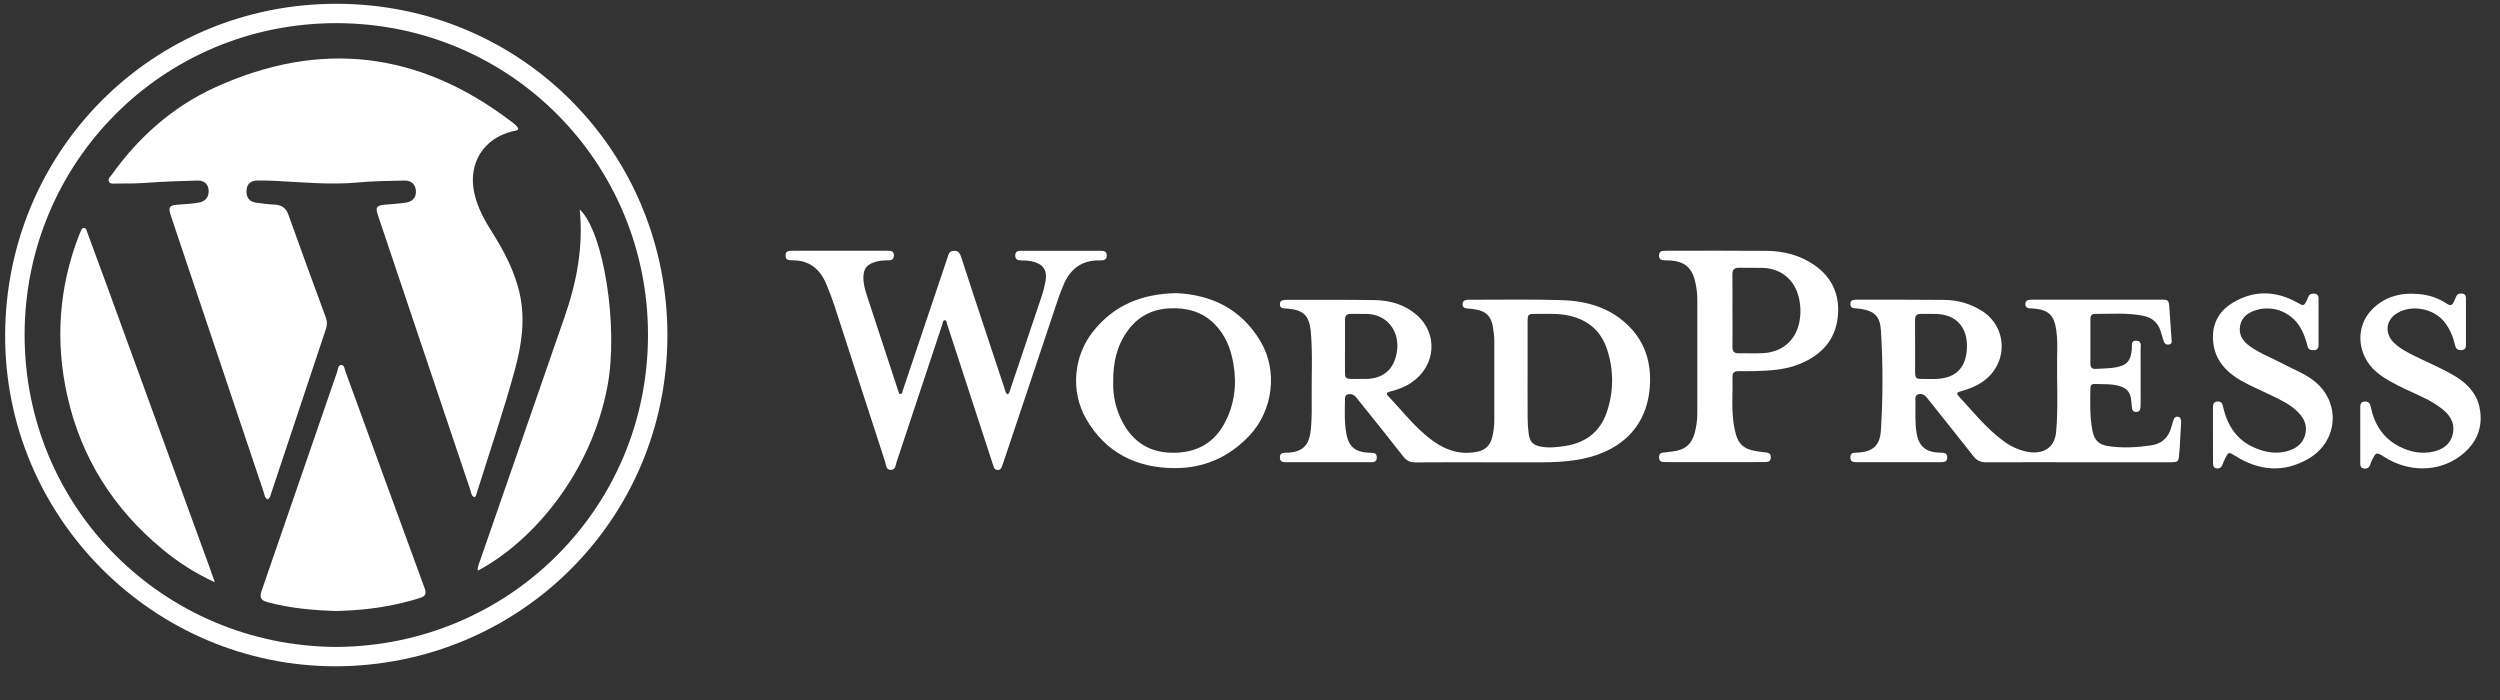
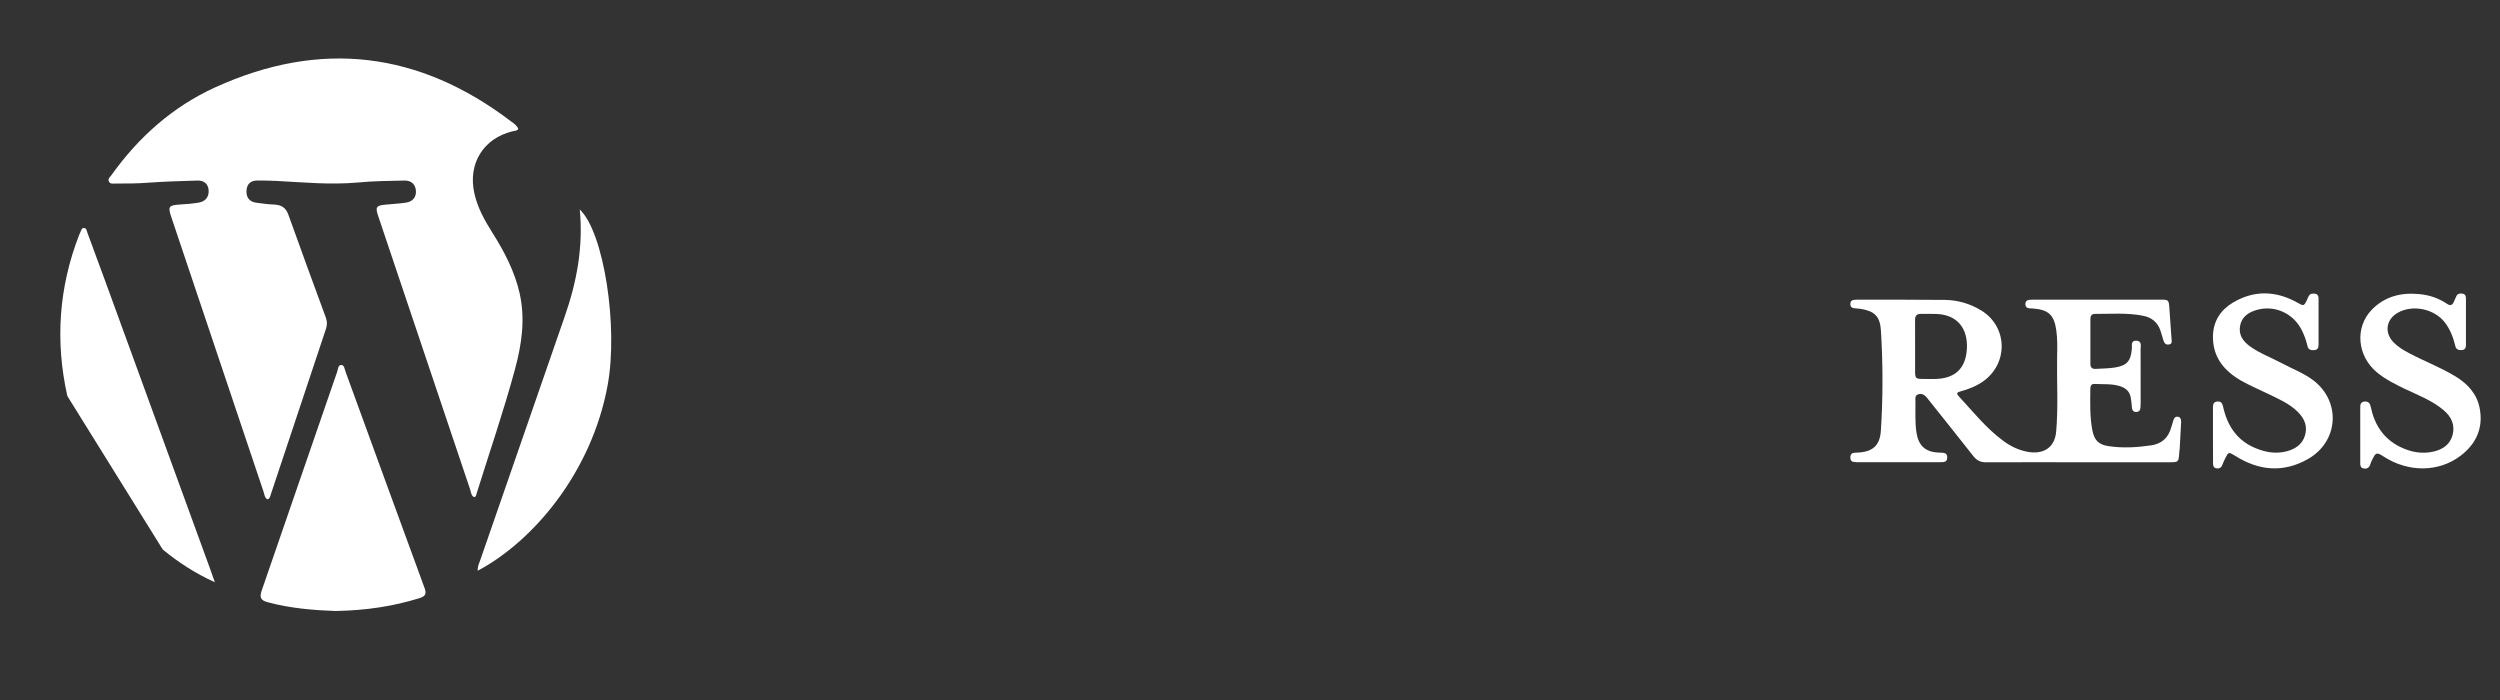
<svg xmlns="http://www.w3.org/2000/svg" width="50" height="14" viewBox="0 0 50 14" fill="none">
  <rect x="0" y="0" width="50" height="14" fill="#333333" stroke="none" />
-   <path d="M31.242 6.003C30.63 5.983 30.018 5.996 29.406 5.995C29.389 5.995 29.371 5.995 29.352 5.996C29.297 5.999 29.254 6.016 29.252 6.082C29.25 6.147 29.291 6.165 29.348 6.17C29.404 6.174 29.461 6.179 29.516 6.19C29.717 6.225 29.817 6.321 29.855 6.52C29.873 6.621 29.886 6.724 29.886 6.827C29.885 7.351 29.886 7.873 29.886 8.397C29.886 8.515 29.872 8.631 29.844 8.746C29.807 8.903 29.708 9.002 29.549 9.034C29.221 9.102 28.93 9.013 28.664 8.822C28.313 8.57 28.055 8.226 27.761 7.919C27.712 7.869 27.743 7.846 27.796 7.833C27.951 7.794 28.101 7.74 28.235 7.647C28.72 7.314 28.767 6.67 28.327 6.293C28.091 6.09 27.802 6.008 27.497 6.002C26.914 5.992 26.33 5.998 25.747 5.996C25.715 5.996 25.683 5.998 25.652 6.006C25.611 6.015 25.597 6.048 25.598 6.087C25.598 6.126 25.616 6.157 25.657 6.164C25.692 6.17 25.727 6.17 25.764 6.173C26.073 6.201 26.188 6.321 26.216 6.631C26.255 7.068 26.229 7.507 26.234 7.944C26.237 8.143 26.237 8.341 26.221 8.541C26.197 8.891 26.076 9.055 25.699 9.055C25.692 9.055 25.685 9.057 25.678 9.057C25.615 9.062 25.595 9.102 25.598 9.16C25.602 9.232 25.652 9.244 25.71 9.244C26.282 9.244 26.855 9.244 27.428 9.244C27.442 9.244 27.456 9.243 27.47 9.241C27.516 9.231 27.535 9.201 27.536 9.156C27.537 9.109 27.524 9.07 27.471 9.06C27.429 9.053 27.386 9.055 27.343 9.052C27.106 9.037 26.977 8.928 26.931 8.696C26.884 8.457 26.896 8.214 26.9 7.972C26.901 7.896 26.949 7.877 27.016 7.883C27.075 7.887 27.109 7.93 27.143 7.972C27.453 8.357 27.763 8.741 28.067 9.132C28.134 9.217 28.207 9.249 28.312 9.248C28.761 9.244 29.208 9.246 29.657 9.246C30.059 9.246 30.46 9.246 30.863 9.246C31.076 9.246 31.29 9.234 31.502 9.203C32.339 9.081 32.934 8.594 32.996 7.74C33.03 7.283 32.916 6.869 32.589 6.535C32.22 6.157 31.746 6.02 31.242 6.003ZM27.04 7.579C26.915 7.577 26.901 7.563 26.9 7.435C26.898 7.264 26.9 7.094 26.9 6.923C26.9 6.749 26.901 6.575 26.9 6.401C26.898 6.316 26.932 6.275 27.019 6.278C27.129 6.28 27.239 6.275 27.349 6.279C27.748 6.295 28.004 6.631 27.937 7.041C27.88 7.392 27.663 7.577 27.307 7.579C27.217 7.579 27.128 7.58 27.04 7.579ZM32.135 8.246C31.999 8.645 31.704 8.86 31.294 8.921C31.136 8.944 30.977 8.963 30.816 8.932C30.655 8.902 30.595 8.834 30.573 8.67C30.546 8.468 30.553 8.266 30.552 8.063C30.55 7.857 30.552 7.651 30.552 7.444C30.552 7.107 30.552 6.768 30.552 6.431C30.552 6.29 30.565 6.276 30.704 6.278C30.907 6.28 31.109 6.265 31.311 6.299C31.725 6.37 32.016 6.594 32.145 6.998C32.278 7.413 32.275 7.833 32.135 8.246Z" fill="white" />
  <path d="M43.56 8.335C43.5 8.326 43.479 8.367 43.465 8.415C43.452 8.459 43.437 8.502 43.425 8.547C43.368 8.753 43.238 8.875 43.024 8.907C42.745 8.948 42.465 8.965 42.184 8.925C41.98 8.897 41.888 8.813 41.848 8.61C41.794 8.333 41.804 8.05 41.807 7.77C41.808 7.717 41.828 7.676 41.888 7.679C42.054 7.688 42.222 7.672 42.386 7.719C42.514 7.755 42.6 7.83 42.618 7.967C42.627 8.027 42.634 8.087 42.638 8.147C42.643 8.2 42.66 8.238 42.72 8.239C42.785 8.24 42.808 8.201 42.81 8.144C42.812 8.116 42.813 8.087 42.813 8.058C42.813 7.702 42.814 7.346 42.812 6.991C42.812 6.923 42.843 6.821 42.731 6.814C42.611 6.806 42.643 6.911 42.637 6.978C42.615 7.223 42.539 7.312 42.293 7.351C42.166 7.371 42.037 7.369 41.91 7.378C41.845 7.381 41.808 7.35 41.808 7.283C41.807 6.981 41.807 6.678 41.808 6.375C41.808 6.316 41.836 6.278 41.897 6.278C42.22 6.28 42.545 6.251 42.865 6.316C43.038 6.351 43.154 6.447 43.21 6.615C43.23 6.676 43.248 6.737 43.266 6.799C43.282 6.855 43.308 6.9 43.376 6.89C43.452 6.88 43.434 6.821 43.43 6.773C43.416 6.567 43.4 6.362 43.387 6.156C43.376 6.002 43.37 5.993 43.218 5.993C42.368 5.993 41.517 5.993 40.667 5.993C40.646 5.993 40.625 5.994 40.603 5.995C40.545 5.998 40.507 6.02 40.508 6.085C40.509 6.145 40.546 6.165 40.599 6.167C40.624 6.169 40.649 6.169 40.674 6.171C40.976 6.197 41.085 6.307 41.126 6.608C41.151 6.786 41.146 6.963 41.142 7.141C41.134 7.639 41.167 8.137 41.123 8.635C41.091 8.985 40.831 9.084 40.569 9.039C40.387 9.009 40.222 8.932 40.073 8.823C39.725 8.568 39.459 8.232 39.17 7.919C39.117 7.862 39.153 7.843 39.209 7.828C39.368 7.785 39.519 7.727 39.656 7.632C40.173 7.272 40.156 6.532 39.623 6.208C39.4 6.072 39.154 6.001 38.894 5.998C38.317 5.992 37.741 5.994 37.165 5.993C37.137 5.993 37.107 5.994 37.079 5.998C37.028 6.003 37.005 6.035 37.007 6.085C37.008 6.131 37.032 6.158 37.078 6.164C37.124 6.17 37.171 6.17 37.216 6.178C37.489 6.221 37.6 6.328 37.618 6.603C37.66 7.271 37.66 7.94 37.618 8.609C37.599 8.911 37.455 9.038 37.151 9.052C37.123 9.053 37.093 9.053 37.066 9.059C37.021 9.07 37.007 9.105 37.007 9.148C37.007 9.191 37.02 9.227 37.066 9.237C37.093 9.243 37.123 9.244 37.151 9.244C37.699 9.244 38.247 9.244 38.795 9.244C38.82 9.244 38.846 9.243 38.87 9.241C38.921 9.235 38.944 9.203 38.945 9.154C38.946 9.1 38.926 9.064 38.869 9.057C38.837 9.053 38.805 9.053 38.773 9.052C38.502 9.04 38.367 8.91 38.328 8.643C38.299 8.44 38.31 8.238 38.309 8.035C38.309 7.981 38.29 7.912 38.363 7.887C38.436 7.862 38.492 7.897 38.539 7.955C38.849 8.345 39.162 8.732 39.469 9.125C39.538 9.212 39.613 9.246 39.722 9.246C40.334 9.243 40.946 9.245 41.558 9.245C42.163 9.245 42.768 9.245 43.373 9.245C43.572 9.245 43.572 9.245 43.585 9.052C43.587 9.024 43.592 8.996 43.594 8.968C43.605 8.791 43.615 8.613 43.623 8.436C43.62 8.391 43.615 8.344 43.56 8.335ZM38.453 7.579C38.315 7.578 38.303 7.566 38.302 7.423C38.301 7.256 38.302 7.089 38.302 6.922C38.302 6.747 38.303 6.573 38.301 6.399C38.3 6.314 38.336 6.275 38.423 6.278C38.526 6.28 38.629 6.274 38.732 6.279C39.154 6.297 39.359 6.575 39.338 6.975C39.315 7.384 39.087 7.579 38.677 7.58C38.602 7.579 38.528 7.58 38.453 7.579Z" fill="white" />
-   <path d="M22.135 5.112C22.136 5.035 22.089 5.016 22.024 5.016C21.486 5.016 20.95 5.016 20.412 5.016C20.351 5.016 20.306 5.035 20.305 5.106C20.303 5.181 20.345 5.207 20.413 5.207C20.495 5.207 20.576 5.213 20.657 5.231C20.863 5.282 20.948 5.407 20.912 5.617C20.894 5.718 20.869 5.818 20.836 5.917C20.627 6.541 20.416 7.165 20.206 7.788C20.194 7.823 20.193 7.866 20.151 7.886C20.107 7.861 20.106 7.814 20.093 7.776C19.962 7.385 19.832 6.994 19.703 6.601C19.542 6.111 19.379 5.622 19.22 5.131C19.19 5.038 19.14 5.002 19.046 5.021C18.975 5.035 18.969 5.097 18.951 5.149C18.654 6.033 18.357 6.916 18.059 7.8C18.048 7.83 18.05 7.882 18.006 7.88C17.97 7.879 17.974 7.83 17.959 7.803C17.954 7.794 17.952 7.783 17.95 7.773C17.746 7.154 17.542 6.535 17.34 5.917C17.3 5.795 17.266 5.672 17.268 5.541C17.272 5.38 17.329 5.298 17.48 5.247C17.564 5.217 17.652 5.206 17.742 5.207C17.809 5.208 17.877 5.204 17.878 5.112C17.881 5.01 17.806 5.016 17.737 5.015C17.723 5.015 17.709 5.015 17.695 5.015C17.097 5.015 16.499 5.015 15.901 5.015C15.866 5.015 15.83 5.015 15.795 5.017C15.738 5.021 15.711 5.051 15.711 5.107C15.71 5.161 15.731 5.196 15.789 5.203C15.806 5.206 15.824 5.207 15.841 5.207C16.179 5.201 16.394 5.373 16.523 5.674C16.586 5.822 16.642 5.972 16.692 6.124C17.029 7.163 17.365 8.203 17.704 9.241C17.724 9.303 17.718 9.399 17.819 9.397C17.913 9.394 17.912 9.3 17.933 9.237C18.238 8.322 18.541 7.407 18.845 6.492C18.855 6.459 18.856 6.408 18.892 6.404C18.936 6.4 18.933 6.455 18.943 6.485C19.246 7.412 19.547 8.339 19.85 9.265C19.859 9.292 19.867 9.319 19.878 9.346C19.891 9.378 19.914 9.398 19.95 9.4C19.991 9.402 20.018 9.381 20.032 9.345C20.051 9.299 20.066 9.251 20.083 9.204C20.447 8.118 20.81 7.031 21.174 5.945C21.199 5.871 21.231 5.798 21.259 5.726C21.392 5.385 21.631 5.196 22.008 5.208C22.076 5.209 22.134 5.197 22.135 5.112Z" fill="white" />
-   <path d="M36.281 5.297C35.997 5.102 35.671 5.02 35.331 5.017C34.669 5.011 34.007 5.015 33.345 5.015C33.317 5.015 33.288 5.015 33.26 5.018C33.203 5.023 33.18 5.057 33.18 5.112C33.18 5.167 33.206 5.2 33.262 5.204C33.304 5.208 33.348 5.207 33.39 5.209C33.691 5.224 33.845 5.354 33.907 5.648C33.931 5.76 33.946 5.872 33.946 5.987C33.945 6.364 33.946 6.742 33.946 7.119C33.946 7.503 33.946 7.887 33.946 8.272C33.946 8.401 33.928 8.527 33.896 8.651C33.834 8.884 33.703 8.998 33.461 9.028C33.391 9.038 33.319 9.045 33.249 9.054C33.197 9.061 33.18 9.099 33.18 9.147C33.18 9.195 33.199 9.231 33.25 9.237C33.289 9.242 33.329 9.242 33.367 9.242C33.951 9.242 34.535 9.242 35.119 9.242C35.187 9.242 35.253 9.242 35.321 9.241C35.38 9.239 35.415 9.212 35.416 9.15C35.417 9.091 35.392 9.057 35.331 9.051C35.281 9.046 35.232 9.039 35.182 9.032C34.863 8.99 34.751 8.886 34.689 8.567C34.621 8.221 34.657 7.871 34.651 7.523C34.65 7.449 34.696 7.425 34.761 7.423C34.871 7.423 34.981 7.425 35.093 7.422C35.407 7.413 35.719 7.396 36.013 7.272C36.43 7.095 36.709 6.799 36.756 6.336C36.802 5.905 36.645 5.546 36.281 5.297ZM35.988 6.436C35.916 6.808 35.646 7.044 35.258 7.063C35.095 7.071 34.931 7.063 34.767 7.065C34.679 7.066 34.649 7.023 34.649 6.939C34.651 6.695 34.65 6.449 34.649 6.204C34.649 5.966 34.651 5.727 34.648 5.489C34.647 5.394 34.684 5.353 34.78 5.355C34.939 5.359 35.1 5.353 35.26 5.358C35.622 5.37 35.892 5.594 35.976 5.948C36.015 6.111 36.019 6.273 35.988 6.436Z" fill="white" />
-   <path d="M23.526 5.863C22.833 5.876 22.288 6.103 21.874 6.614C21.468 7.113 21.404 7.83 21.727 8.385C22.118 9.058 22.732 9.358 23.485 9.362C24.071 9.367 24.578 9.147 24.988 8.712C25.459 8.213 25.562 7.422 25.213 6.832C24.825 6.174 24.222 5.894 23.526 5.863ZM24.495 8.457C24.291 8.842 23.966 9.036 23.531 9.054C23.061 9.074 22.703 8.89 22.47 8.478C22.317 8.208 22.256 7.915 22.264 7.638C22.259 7.244 22.341 6.907 22.556 6.611C22.762 6.33 23.04 6.184 23.392 6.167C23.731 6.151 24.036 6.229 24.282 6.472C24.506 6.692 24.617 6.972 24.668 7.276C24.739 7.687 24.692 8.084 24.495 8.457Z" fill="white" />
  <path d="M49.592 8.157C49.536 7.874 49.351 7.676 49.113 7.53C48.818 7.35 48.493 7.227 48.188 7.066C48.074 7.006 47.964 6.942 47.873 6.849C47.683 6.656 47.719 6.39 47.954 6.256C48.249 6.087 48.679 6.173 48.892 6.443C49.002 6.583 49.065 6.745 49.105 6.916C49.121 6.988 49.167 7.004 49.23 7.002C49.292 6.999 49.319 6.964 49.319 6.906C49.319 6.593 49.319 6.279 49.319 5.966C49.319 5.919 49.303 5.88 49.25 5.873C49.199 5.866 49.149 5.87 49.125 5.928C49.11 5.965 49.093 6 49.077 6.036C49.049 6.102 49.008 6.122 48.943 6.078C48.775 5.964 48.586 5.9 48.386 5.882C48.025 5.846 47.694 5.928 47.436 6.194C47.092 6.549 47.144 7.119 47.537 7.446C47.705 7.586 47.898 7.681 48.094 7.776C48.362 7.905 48.646 8.009 48.877 8.207C49.029 8.338 49.105 8.502 49.051 8.702C48.999 8.893 48.852 8.99 48.668 9.032C48.436 9.085 48.212 9.041 48.004 8.939C47.675 8.778 47.491 8.5 47.417 8.145C47.403 8.075 47.376 8.024 47.292 8.031C47.204 8.038 47.205 8.102 47.205 8.163C47.205 8.341 47.205 8.519 47.205 8.697C47.205 8.879 47.205 9.06 47.205 9.242C47.205 9.299 47.202 9.361 47.282 9.371C47.35 9.379 47.389 9.346 47.407 9.283C47.415 9.252 47.43 9.223 47.444 9.195C47.516 9.046 47.534 9.041 47.67 9.129C48.161 9.449 48.77 9.45 49.212 9.115C49.527 8.875 49.671 8.553 49.592 8.157Z" fill="white" />
  <path d="M46.263 7.604C46.071 7.459 45.845 7.377 45.636 7.264C45.426 7.152 45.2 7.07 45.004 6.93C44.86 6.827 44.768 6.697 44.802 6.515C44.836 6.333 44.973 6.244 45.14 6.197C45.489 6.099 45.856 6.262 46.026 6.585C46.083 6.692 46.123 6.806 46.151 6.924C46.167 6.995 46.219 7.007 46.282 7.003C46.344 6.999 46.371 6.963 46.371 6.906C46.371 6.593 46.371 6.279 46.371 5.966C46.371 5.919 46.352 5.882 46.3 5.875C46.253 5.869 46.205 5.87 46.177 5.917C46.16 5.944 46.15 5.975 46.137 6.003C46.081 6.122 46.069 6.122 45.958 6.058C45.528 5.815 45.09 5.796 44.66 6.051C44.412 6.199 44.263 6.424 44.259 6.726C44.254 7.15 44.488 7.423 44.833 7.619C45.001 7.713 45.178 7.788 45.351 7.872C45.564 7.976 45.787 8.068 45.959 8.241C46.089 8.372 46.154 8.521 46.101 8.705C46.047 8.888 45.907 8.98 45.734 9.026C45.522 9.082 45.316 9.047 45.118 8.966C44.741 8.814 44.545 8.515 44.461 8.131C44.447 8.067 44.423 8.026 44.349 8.03C44.271 8.035 44.259 8.088 44.259 8.149C44.259 8.33 44.259 8.512 44.259 8.693C44.259 8.886 44.261 9.078 44.261 9.27C44.261 9.32 44.277 9.362 44.336 9.368C44.388 9.374 44.425 9.353 44.444 9.304C44.463 9.258 44.482 9.211 44.504 9.167C44.57 9.036 44.574 9.037 44.699 9.114C45.173 9.414 45.663 9.463 46.16 9.18C46.774 8.831 46.825 8.029 46.263 7.604Z" fill="white" />
-   <path d="M6.717 13.326C10.388 13.313 13.334 10.391 13.348 6.729C13.362 3.045 10.432 0.084 6.744 0.076C3.04 0.067 0.117 3.026 0.103 6.695C0.089 10.344 3.073 13.326 6.717 13.326ZM6.736 0.463C10.21 0.469 12.964 3.262 12.96 6.705C12.957 10.171 10.169 12.922 6.724 12.939C3.279 12.921 0.486 10.164 0.492 6.686C0.499 3.245 3.258 0.458 6.736 0.463Z" fill="white" />
  <path d="M2.306 3.671C2.525 3.671 2.745 3.671 2.964 3.654C3.29 3.63 3.617 3.621 3.944 3.611C4.074 3.606 4.165 3.673 4.173 3.807C4.181 3.942 4.105 4.032 3.97 4.053C3.849 4.073 3.726 4.083 3.603 4.09C3.377 4.104 3.354 4.13 3.425 4.338C4.041 6.173 4.656 8.007 5.273 9.84C5.29 9.893 5.292 9.959 5.353 9.988C5.402 9.966 5.406 9.92 5.419 9.88C5.787 8.777 6.154 7.673 6.522 6.569C6.546 6.494 6.543 6.423 6.516 6.35C6.265 5.666 6.013 4.982 5.768 4.295C5.717 4.15 5.624 4.097 5.48 4.091C5.363 4.087 5.246 4.07 5.129 4.055C4.988 4.036 4.922 3.951 4.93 3.811C4.938 3.674 5.019 3.61 5.151 3.61C5.274 3.61 5.397 3.612 5.52 3.618C6.065 3.646 6.609 3.7 7.156 3.65C7.466 3.62 7.777 3.618 8.088 3.611C8.227 3.607 8.315 3.691 8.319 3.827C8.324 3.954 8.242 4.036 8.114 4.054C7.976 4.073 7.838 4.081 7.699 4.094C7.528 4.11 7.504 4.144 7.56 4.309C8.175 6.138 8.789 7.967 9.405 9.796C9.423 9.848 9.422 9.914 9.484 9.944C9.525 9.931 9.525 9.894 9.534 9.865C9.791 9.041 10.072 8.225 10.298 7.392C10.434 6.891 10.509 6.386 10.393 5.867C10.293 5.426 10.087 5.034 9.849 4.656C9.692 4.406 9.547 4.15 9.485 3.856C9.358 3.268 9.67 2.767 10.25 2.626C10.288 2.616 10.338 2.623 10.366 2.578C10.34 2.51 10.278 2.471 10.225 2.431C8.387 1.03 6.409 0.788 4.304 1.747C3.453 2.135 2.772 2.742 2.229 3.502C2.203 3.538 2.153 3.575 2.177 3.628C2.202 3.685 2.26 3.671 2.306 3.671Z" fill="white" />
  <path d="M6.91 7.432C6.893 7.382 6.885 7.304 6.832 7.3C6.758 7.296 6.762 7.382 6.744 7.434C6.24 8.893 5.739 10.352 5.234 11.811C5.19 11.941 5.207 12.005 5.349 12.043C5.819 12.171 6.298 12.205 6.709 12.22C7.329 12.208 7.867 12.126 8.392 11.962C8.5 11.928 8.536 11.884 8.493 11.765C7.963 10.322 7.437 8.876 6.91 7.432Z" fill="white" />
-   <path d="M3.255 10.99C3.561 11.242 3.89 11.459 4.297 11.645C4.252 11.516 4.225 11.436 4.195 11.357C3.502 9.454 2.807 7.551 2.114 5.648C1.993 5.316 1.87 4.984 1.747 4.652C1.733 4.614 1.73 4.559 1.675 4.56C1.631 4.561 1.624 4.609 1.608 4.642C1.599 4.661 1.59 4.681 1.582 4.701C1.175 5.75 1.102 6.828 1.347 7.921C1.626 9.163 2.276 10.183 3.255 10.99Z" fill="white" />
+   <path d="M3.255 10.99C3.561 11.242 3.89 11.459 4.297 11.645C4.252 11.516 4.225 11.436 4.195 11.357C3.502 9.454 2.807 7.551 2.114 5.648C1.993 5.316 1.87 4.984 1.747 4.652C1.733 4.614 1.73 4.559 1.675 4.56C1.631 4.561 1.624 4.609 1.608 4.642C1.599 4.661 1.59 4.681 1.582 4.701C1.175 5.75 1.102 6.828 1.347 7.921Z" fill="white" />
  <path d="M9.555 11.414C10.664 10.826 11.831 9.45 12.152 7.709C12.369 6.534 12.077 4.64 11.595 4.19C11.669 4.937 11.534 5.646 11.291 6.34C10.728 7.958 10.167 9.578 9.607 11.197C9.584 11.263 9.549 11.325 9.555 11.414Z" fill="white" />
</svg>